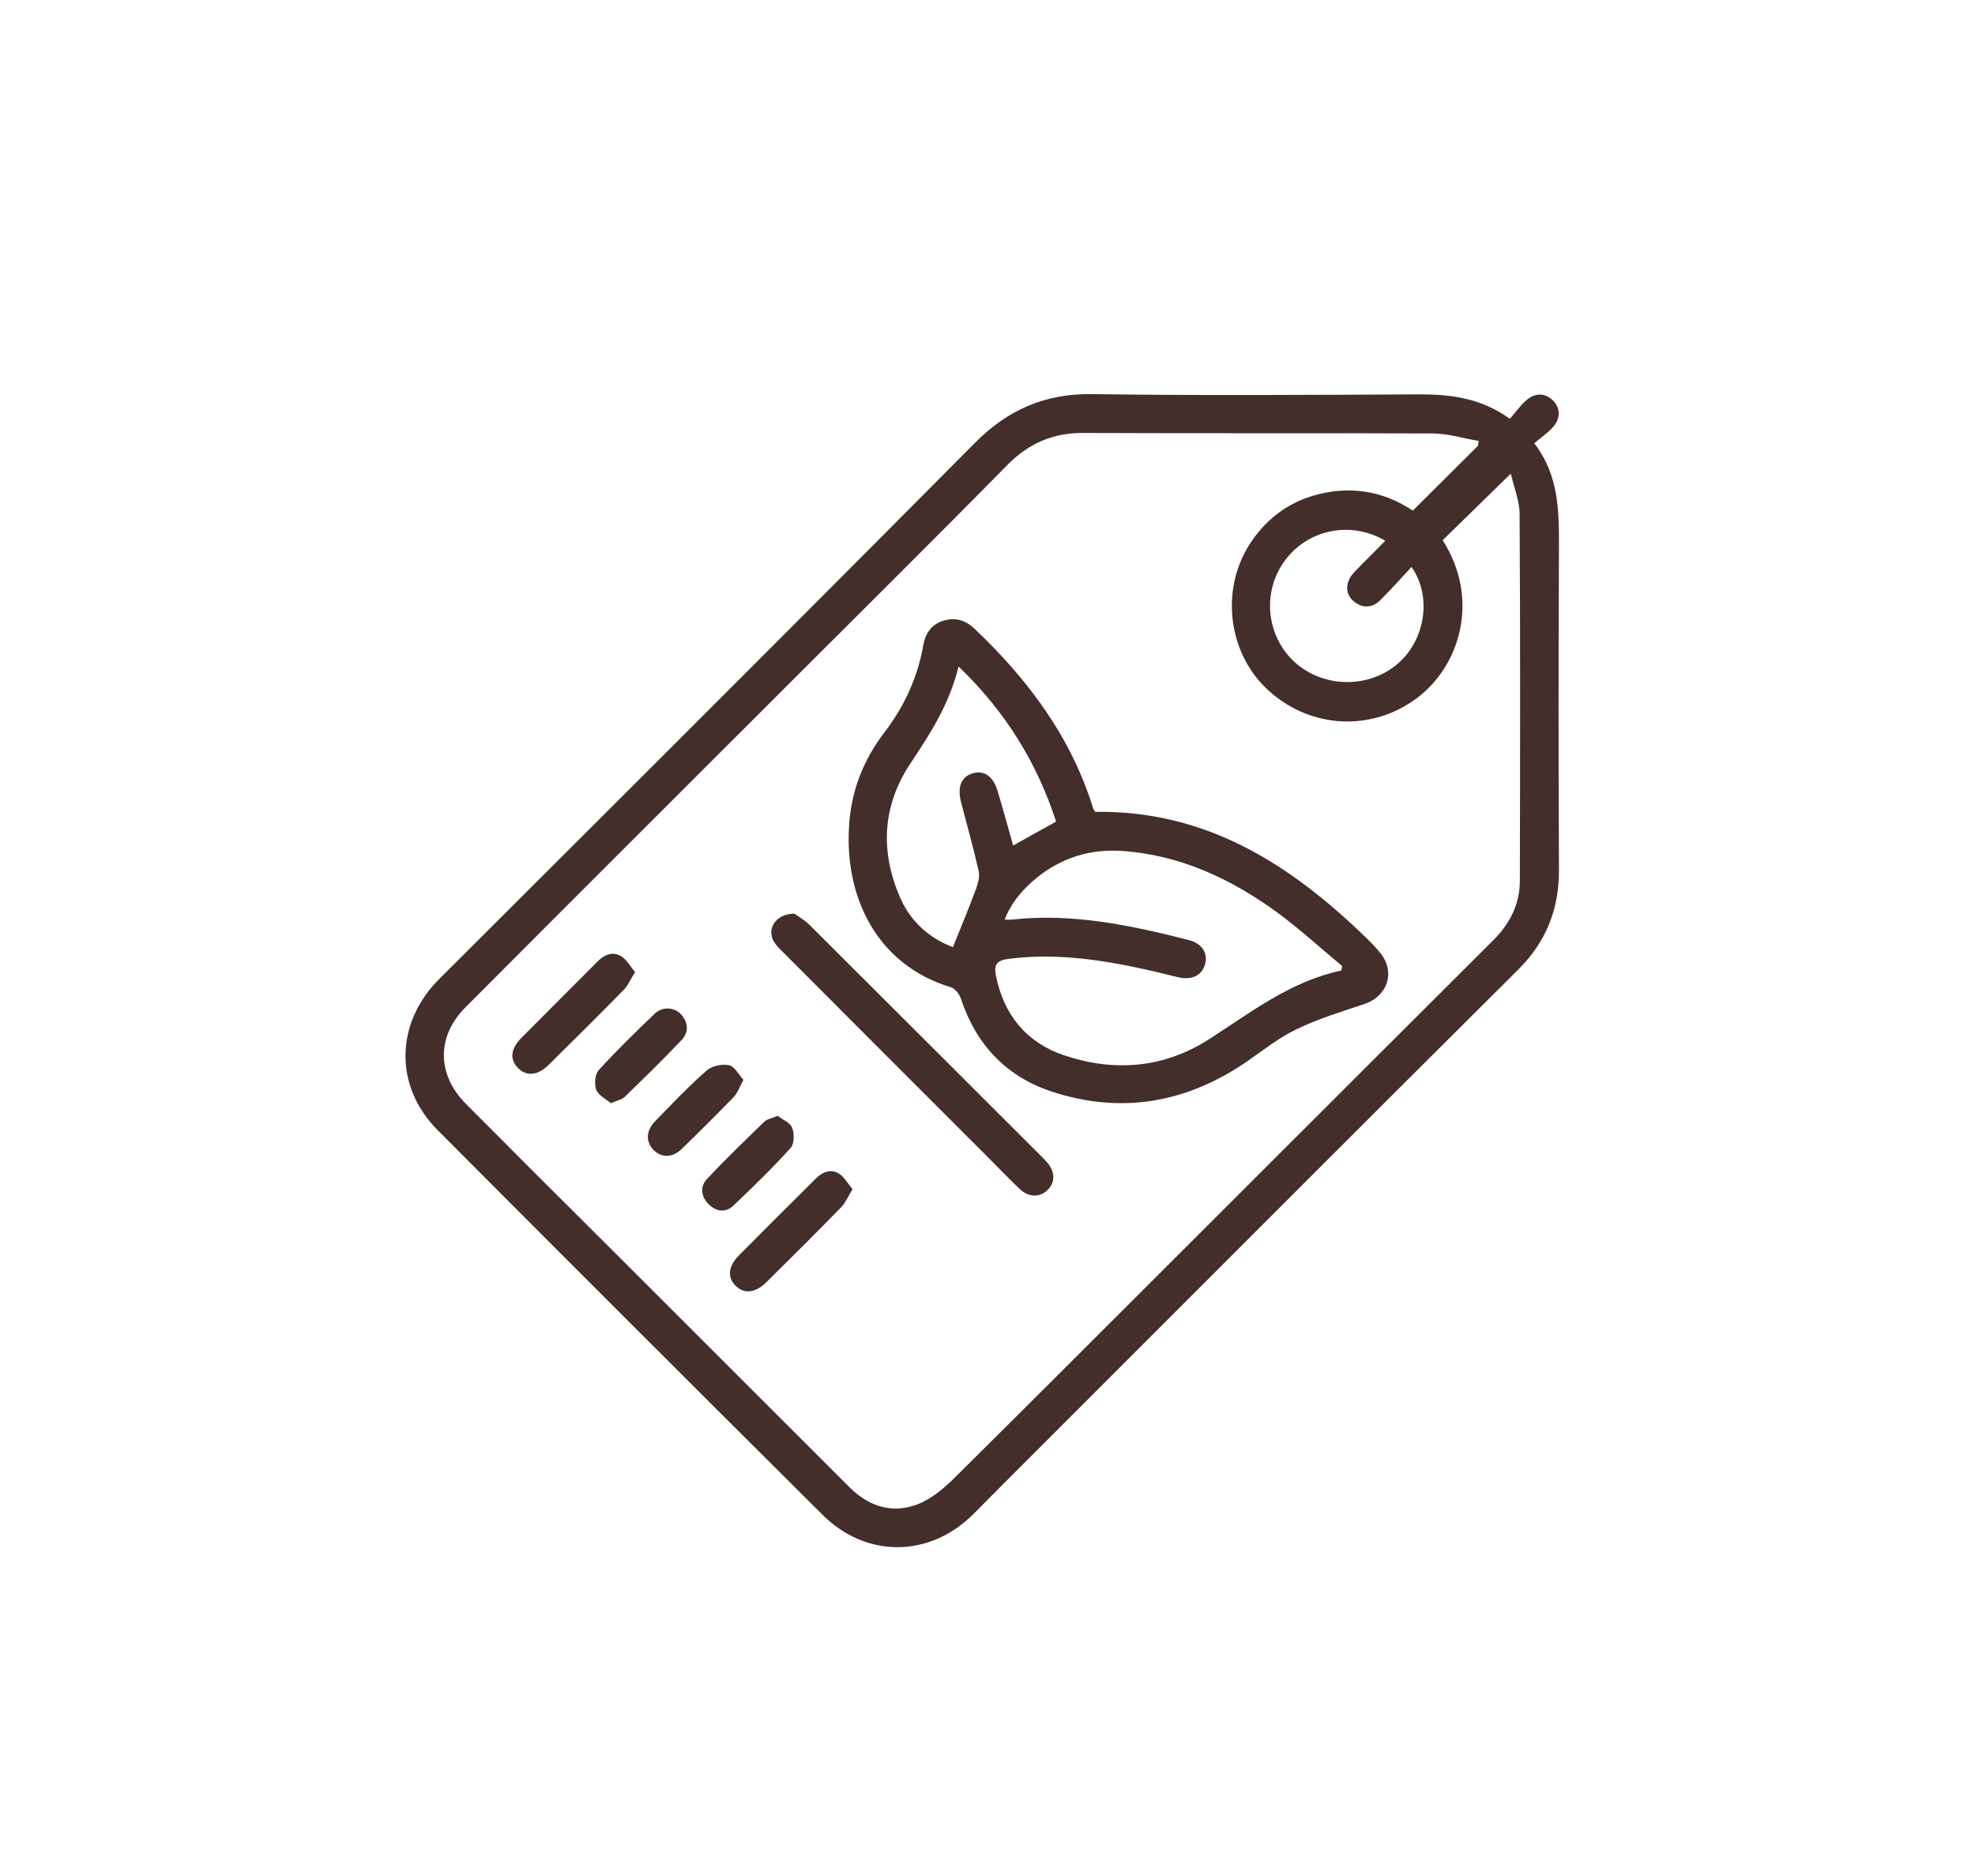
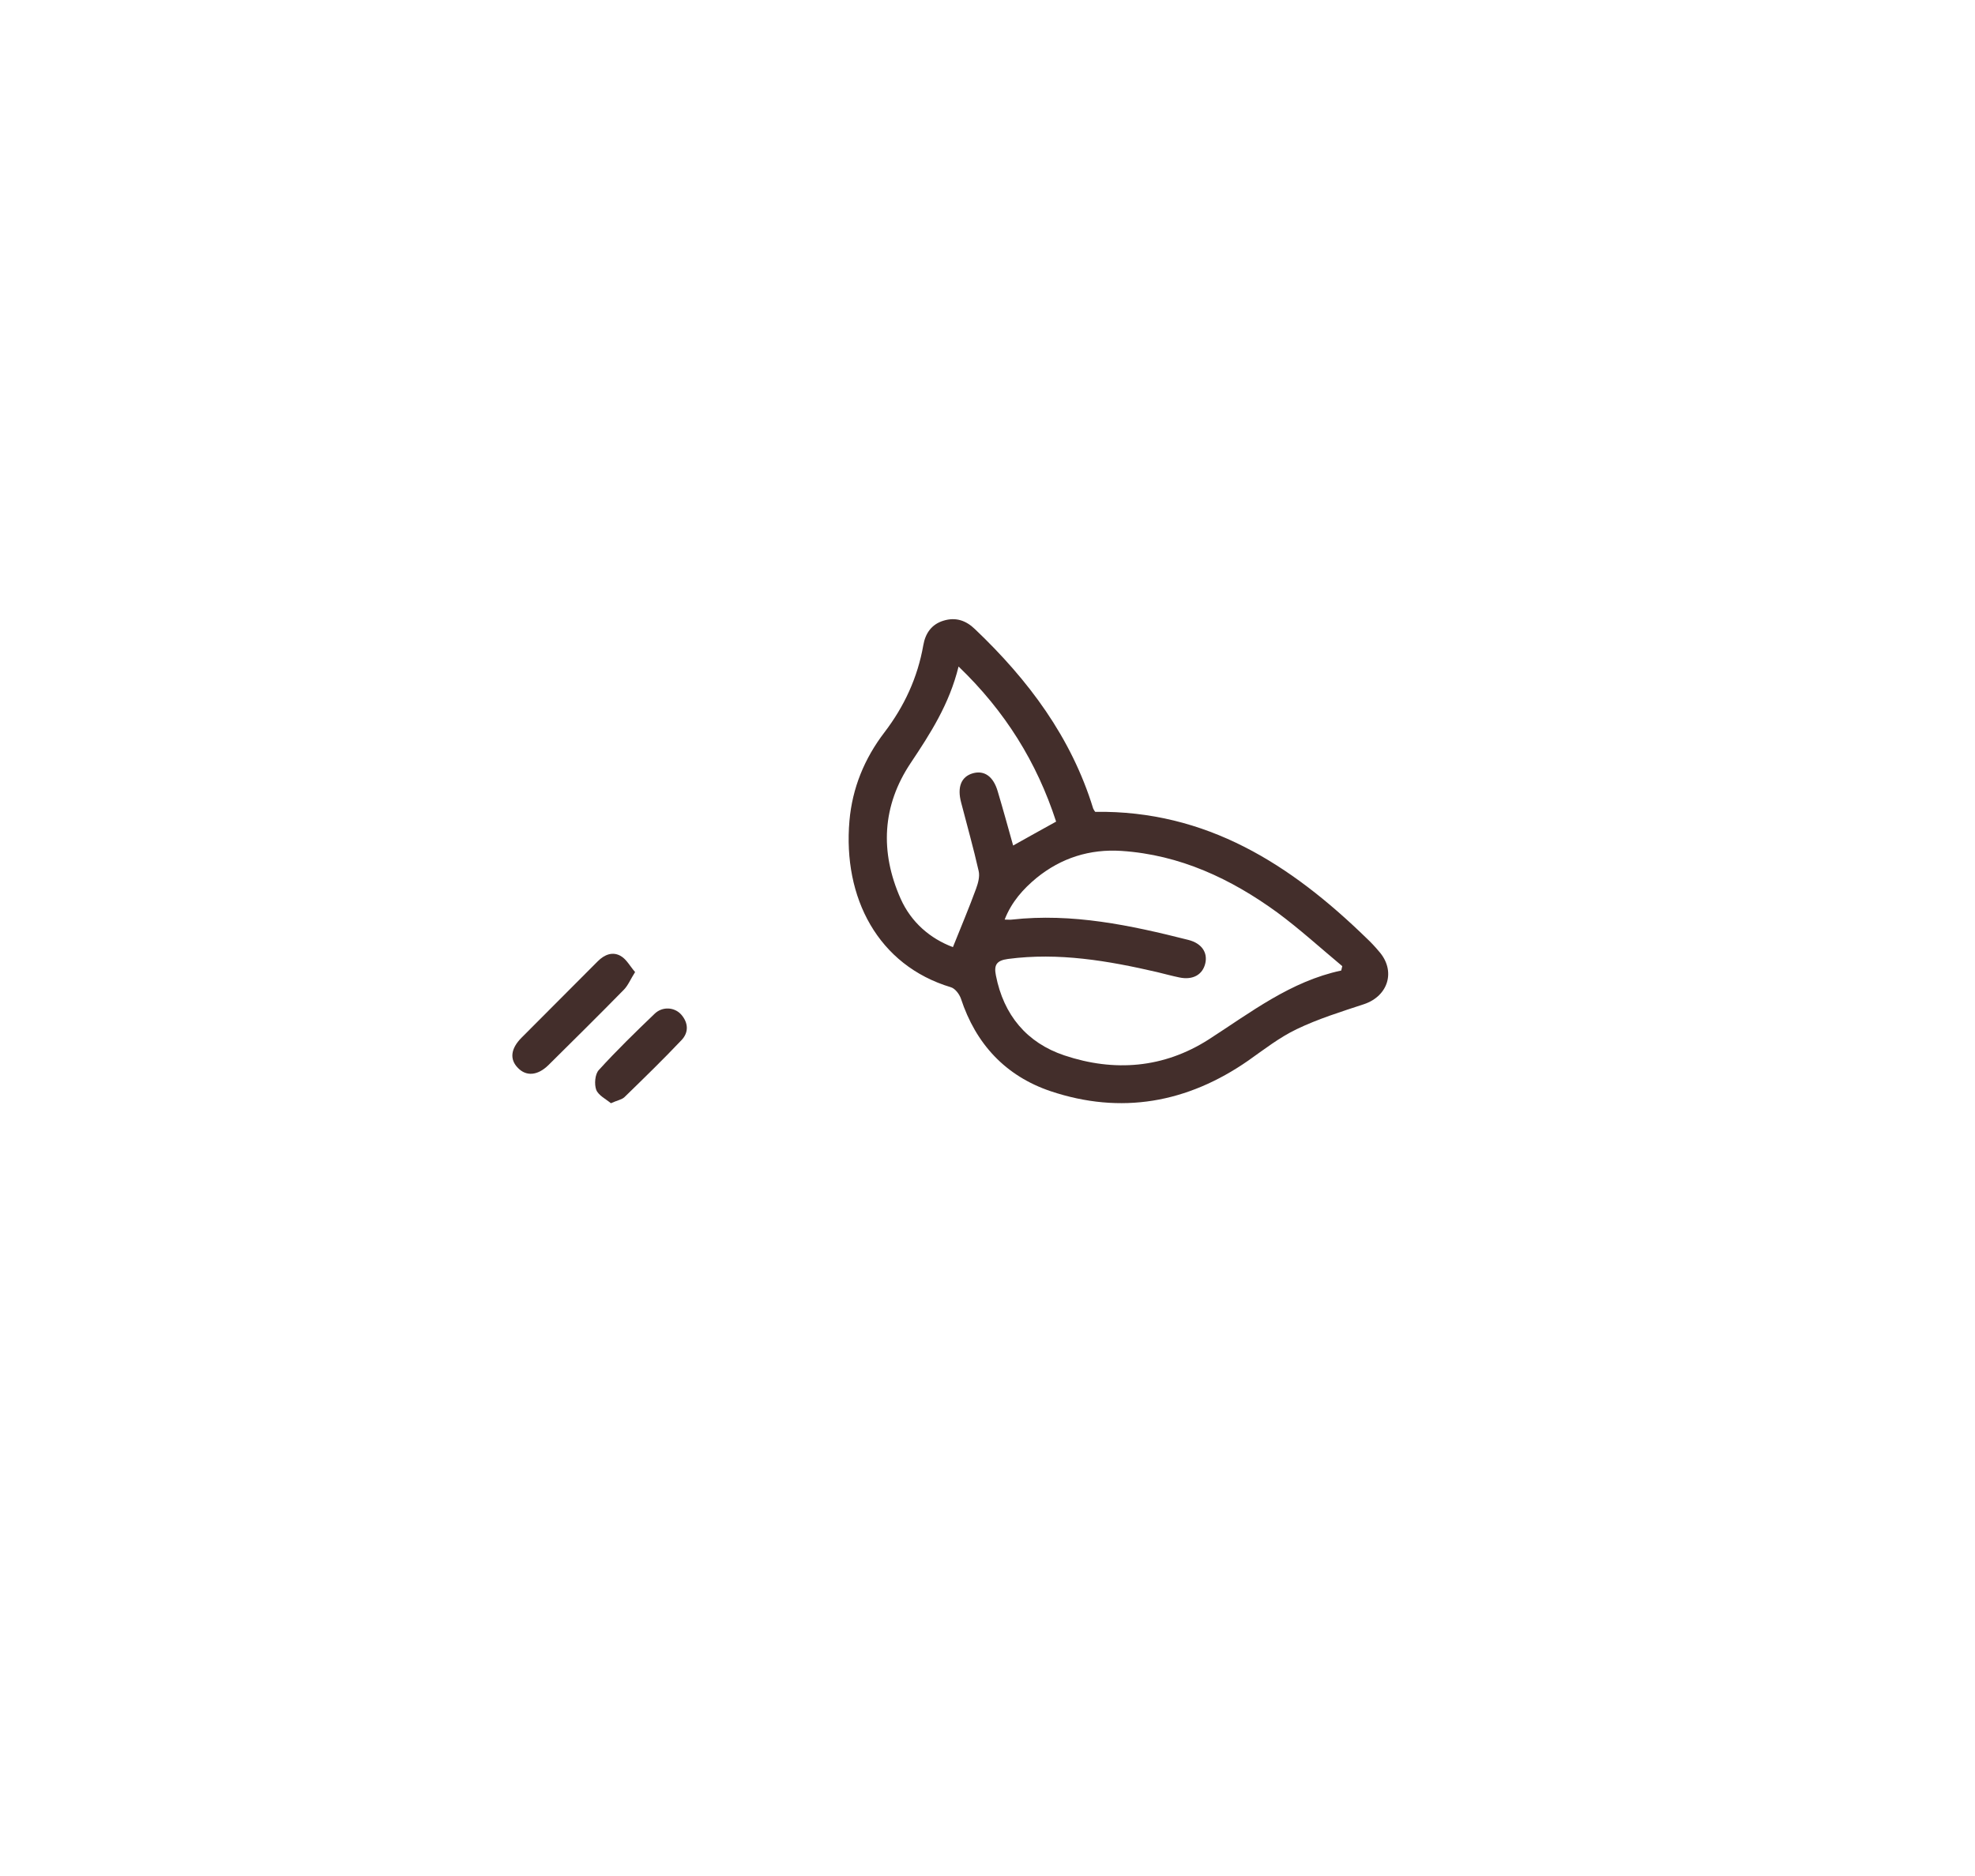
<svg xmlns="http://www.w3.org/2000/svg" fill="none" viewBox="0 0 100 95" height="95" width="100">
  <g clip-path="url(#clip0_171_1342)">
-     <path fill="#432E2B" d="M76.447 21.209C76.746 20.87 76.968 20.544 77.267 20.284C77.711 19.88 78.219 19.893 78.61 20.258C79.014 20.649 79.04 21.183 78.61 21.651C78.349 21.938 78.023 22.16 77.684 22.446C78.935 24.074 78.935 25.872 78.935 27.682C78.909 33.126 78.909 38.583 78.935 44.028C78.948 46.02 78.297 47.688 76.864 49.107C68.707 57.221 60.589 65.362 52.445 73.502C51.402 74.544 50.36 75.586 49.318 76.641C47.102 78.881 43.884 78.933 41.643 76.706C35.141 70.233 28.638 63.734 22.162 57.234C19.934 54.994 20.012 51.79 22.253 49.563C31.284 40.55 40.327 31.537 49.318 22.472C51.011 20.753 52.901 19.919 55.325 19.958C60.836 20.037 66.361 19.997 71.873 19.971C73.476 19.971 74.987 20.154 76.447 21.209ZM74.831 22.576C74.844 22.498 74.857 22.42 74.87 22.329C74.088 22.199 73.319 21.951 72.537 21.951C66.648 21.925 60.771 21.951 54.881 21.925C53.318 21.912 52.093 22.446 50.998 23.553C47.246 27.369 43.428 31.146 39.636 34.937C34.281 40.29 28.912 45.643 23.57 51.009C22.084 52.494 22.123 54.434 23.609 55.919C26.163 58.485 28.73 61.051 31.297 63.603C35.193 67.498 39.102 71.405 42.998 75.299C44.001 76.302 45.2 76.68 46.503 76.159C47.22 75.873 47.858 75.312 48.418 74.752C53.148 70.064 57.852 65.336 62.569 60.634C66.908 56.297 71.261 51.947 75.613 47.609C76.447 46.776 76.955 45.786 76.955 44.601C76.968 38.414 76.981 32.227 76.942 26.041C76.942 25.363 76.655 24.686 76.499 23.983C75.261 25.194 74.153 26.275 73.046 27.356C74.974 30.378 73.893 33.738 71.756 35.34C69.475 37.059 66.361 36.916 64.224 34.963C62.191 33.113 61.775 29.922 63.26 27.578C64.029 26.379 65.084 25.533 66.439 25.116C68.264 24.569 69.997 24.829 71.534 25.858C72.655 24.738 73.749 23.657 74.831 22.576ZM71.469 28.711C70.935 29.284 70.44 29.844 69.905 30.378C69.528 30.756 69.058 30.834 68.602 30.495C68.185 30.183 68.107 29.74 68.342 29.284C68.459 29.062 68.668 28.88 68.837 28.698C69.267 28.255 69.697 27.838 70.14 27.382C68.394 26.353 66.218 26.809 65.058 28.385C63.885 29.974 64.107 32.201 65.553 33.53C67 34.845 69.306 34.884 70.791 33.595C72.173 32.384 72.511 30.196 71.469 28.711Z" />
    <path fill="#432E2B" d="M55.454 41.111C61.096 41.032 65.357 43.781 69.188 47.506C69.41 47.714 69.618 47.935 69.814 48.17C70.687 49.147 70.309 50.436 69.058 50.853C67.911 51.231 66.739 51.595 65.657 52.116C64.784 52.533 64.002 53.145 63.207 53.705C60.119 55.854 56.757 56.453 53.187 55.255C50.92 54.487 49.408 52.872 48.653 50.566C48.574 50.345 48.366 50.059 48.144 49.993C44.457 48.886 42.672 45.461 43.01 41.566C43.154 39.912 43.766 38.415 44.782 37.086C45.786 35.771 46.463 34.312 46.75 32.671C46.854 32.072 47.167 31.616 47.766 31.433C48.392 31.238 48.913 31.42 49.369 31.863C52.066 34.429 54.242 37.334 55.35 40.941C55.376 41.006 55.428 41.085 55.454 41.111ZM67.911 49.147C67.924 49.069 67.95 49.004 67.963 48.925C66.869 48.014 65.813 47.05 64.667 46.203C62.321 44.497 59.741 43.286 56.783 43.09C55.181 42.986 53.734 43.442 52.483 44.458C51.806 45.018 51.219 45.669 50.868 46.568C51.063 46.568 51.141 46.581 51.233 46.568C54.295 46.229 57.239 46.854 60.171 47.597C60.836 47.766 61.149 48.222 61.031 48.769C60.901 49.355 60.406 49.642 59.715 49.498C59.337 49.42 58.959 49.316 58.582 49.225C56.106 48.652 53.604 48.222 51.037 48.561C50.451 48.639 50.32 48.873 50.425 49.394C50.816 51.4 51.988 52.807 53.891 53.445C56.419 54.291 58.92 54.096 61.201 52.637C63.325 51.27 65.344 49.694 67.911 49.147ZM48.535 33.752C48.066 35.666 47.102 37.151 46.112 38.636C44.665 40.798 44.548 43.142 45.603 45.513C46.138 46.711 47.102 47.532 48.249 47.962C48.666 46.92 49.069 45.969 49.421 45.005C49.526 44.718 49.617 44.38 49.552 44.106C49.291 42.947 48.965 41.801 48.666 40.642C48.457 39.86 48.666 39.326 49.265 39.157C49.838 39.001 50.294 39.313 50.516 40.069C50.789 40.98 51.037 41.892 51.298 42.817C52.053 42.4 52.757 41.996 53.474 41.606C52.496 38.597 50.894 36.018 48.535 33.752Z" />
-     <path fill="#432E2B" d="M40.223 46.268C40.379 46.385 40.718 46.567 40.979 46.828C44.744 50.579 48.51 54.343 52.263 58.094C52.511 58.341 52.758 58.576 52.993 58.836C53.436 59.331 53.449 59.878 53.019 60.282C52.628 60.647 52.068 60.634 51.624 60.204C51.064 59.67 50.517 59.097 49.97 58.55C46.53 55.111 43.09 51.673 39.663 48.234C39.493 48.065 39.311 47.896 39.194 47.7C38.803 47.062 39.259 46.268 40.223 46.268Z" />
-     <path fill="#432E2B" d="M43.167 60.218C42.946 60.582 42.816 60.895 42.607 61.116C41.356 62.406 40.079 63.669 38.802 64.933C38.255 65.48 37.682 65.532 37.265 65.128C36.809 64.698 36.861 64.125 37.434 63.552C38.711 62.262 40.001 60.986 41.291 59.697C41.63 59.358 42.034 59.176 42.464 59.423C42.737 59.579 42.907 59.918 43.167 60.218Z" />
    <path fill="#432E2B" d="M32.157 49.225C31.922 49.59 31.805 49.902 31.583 50.124C30.319 51.413 29.042 52.676 27.765 53.94C27.218 54.474 26.645 54.513 26.228 54.083C25.798 53.653 25.85 53.106 26.41 52.546C27.687 51.257 28.99 49.967 30.267 48.678C30.606 48.339 31.023 48.17 31.44 48.417C31.727 48.587 31.896 48.925 32.157 49.225Z" />
-     <path fill="#432E2B" d="M37.643 54.681C37.447 55.046 37.343 55.346 37.148 55.554C36.288 56.44 35.415 57.312 34.529 58.172C34.047 58.641 33.499 58.641 33.095 58.237C32.691 57.833 32.704 57.26 33.16 56.791C34.02 55.906 34.867 55.007 35.793 54.2C36.053 53.978 36.548 53.874 36.9 53.939C37.187 53.991 37.382 54.395 37.643 54.681Z" />
    <path fill="#432E2B" d="M30.932 55.867C30.684 55.659 30.306 55.477 30.189 55.19C30.085 54.904 30.124 54.396 30.319 54.187C31.218 53.197 32.183 52.26 33.147 51.335C33.538 50.957 34.15 50.996 34.489 51.374C34.854 51.791 34.88 52.273 34.515 52.663C33.577 53.653 32.6 54.604 31.622 55.555C31.492 55.685 31.244 55.724 30.932 55.867Z" />
-     <path fill="#432E2B" d="M39.376 56.505C39.623 56.7 40.001 56.843 40.105 57.104C40.223 57.391 40.223 57.911 40.04 58.12C39.115 59.149 38.125 60.113 37.121 61.063C36.744 61.415 36.261 61.363 35.884 60.985C35.493 60.595 35.428 60.087 35.805 59.696C36.731 58.706 37.721 57.755 38.698 56.804C38.828 56.674 39.063 56.635 39.376 56.505Z" />
  </g>
  <defs>
    <clipPath id="clip0_171_1342">
      <rect transform="translate(20.534 19.959)" fill="white" height="58.389" width="58.389" />
    </clipPath>
  </defs>
</svg>